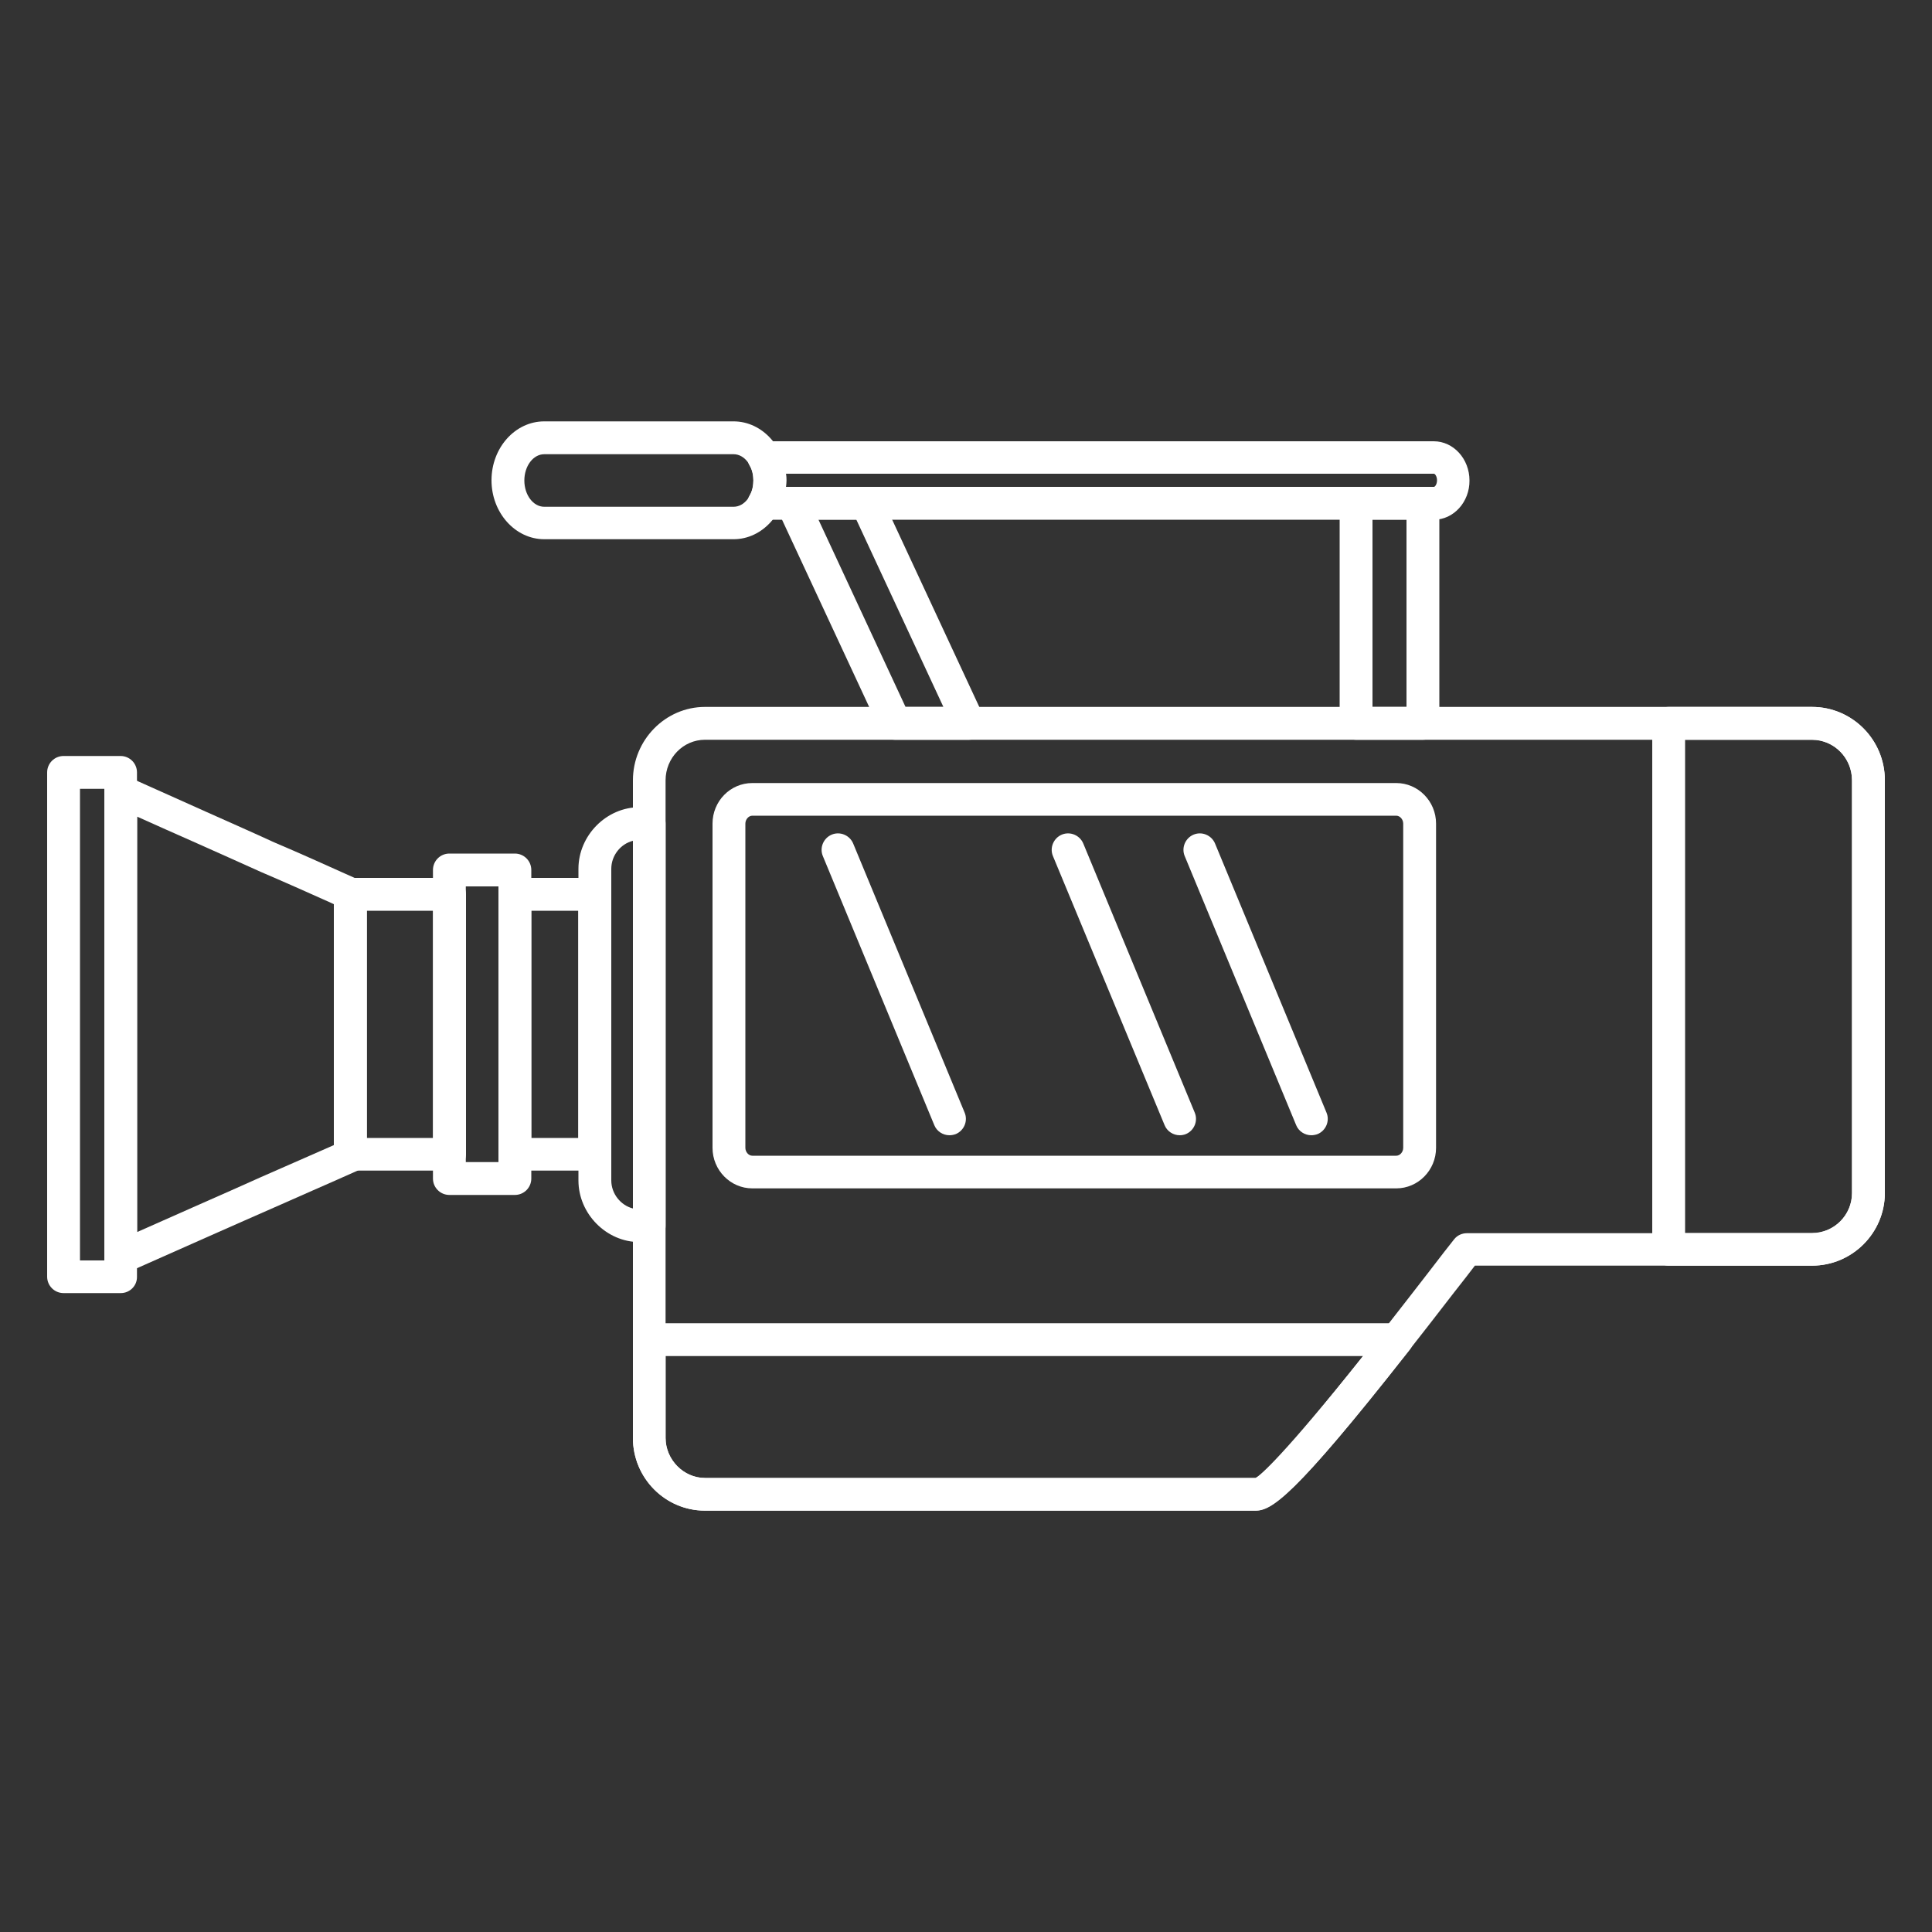
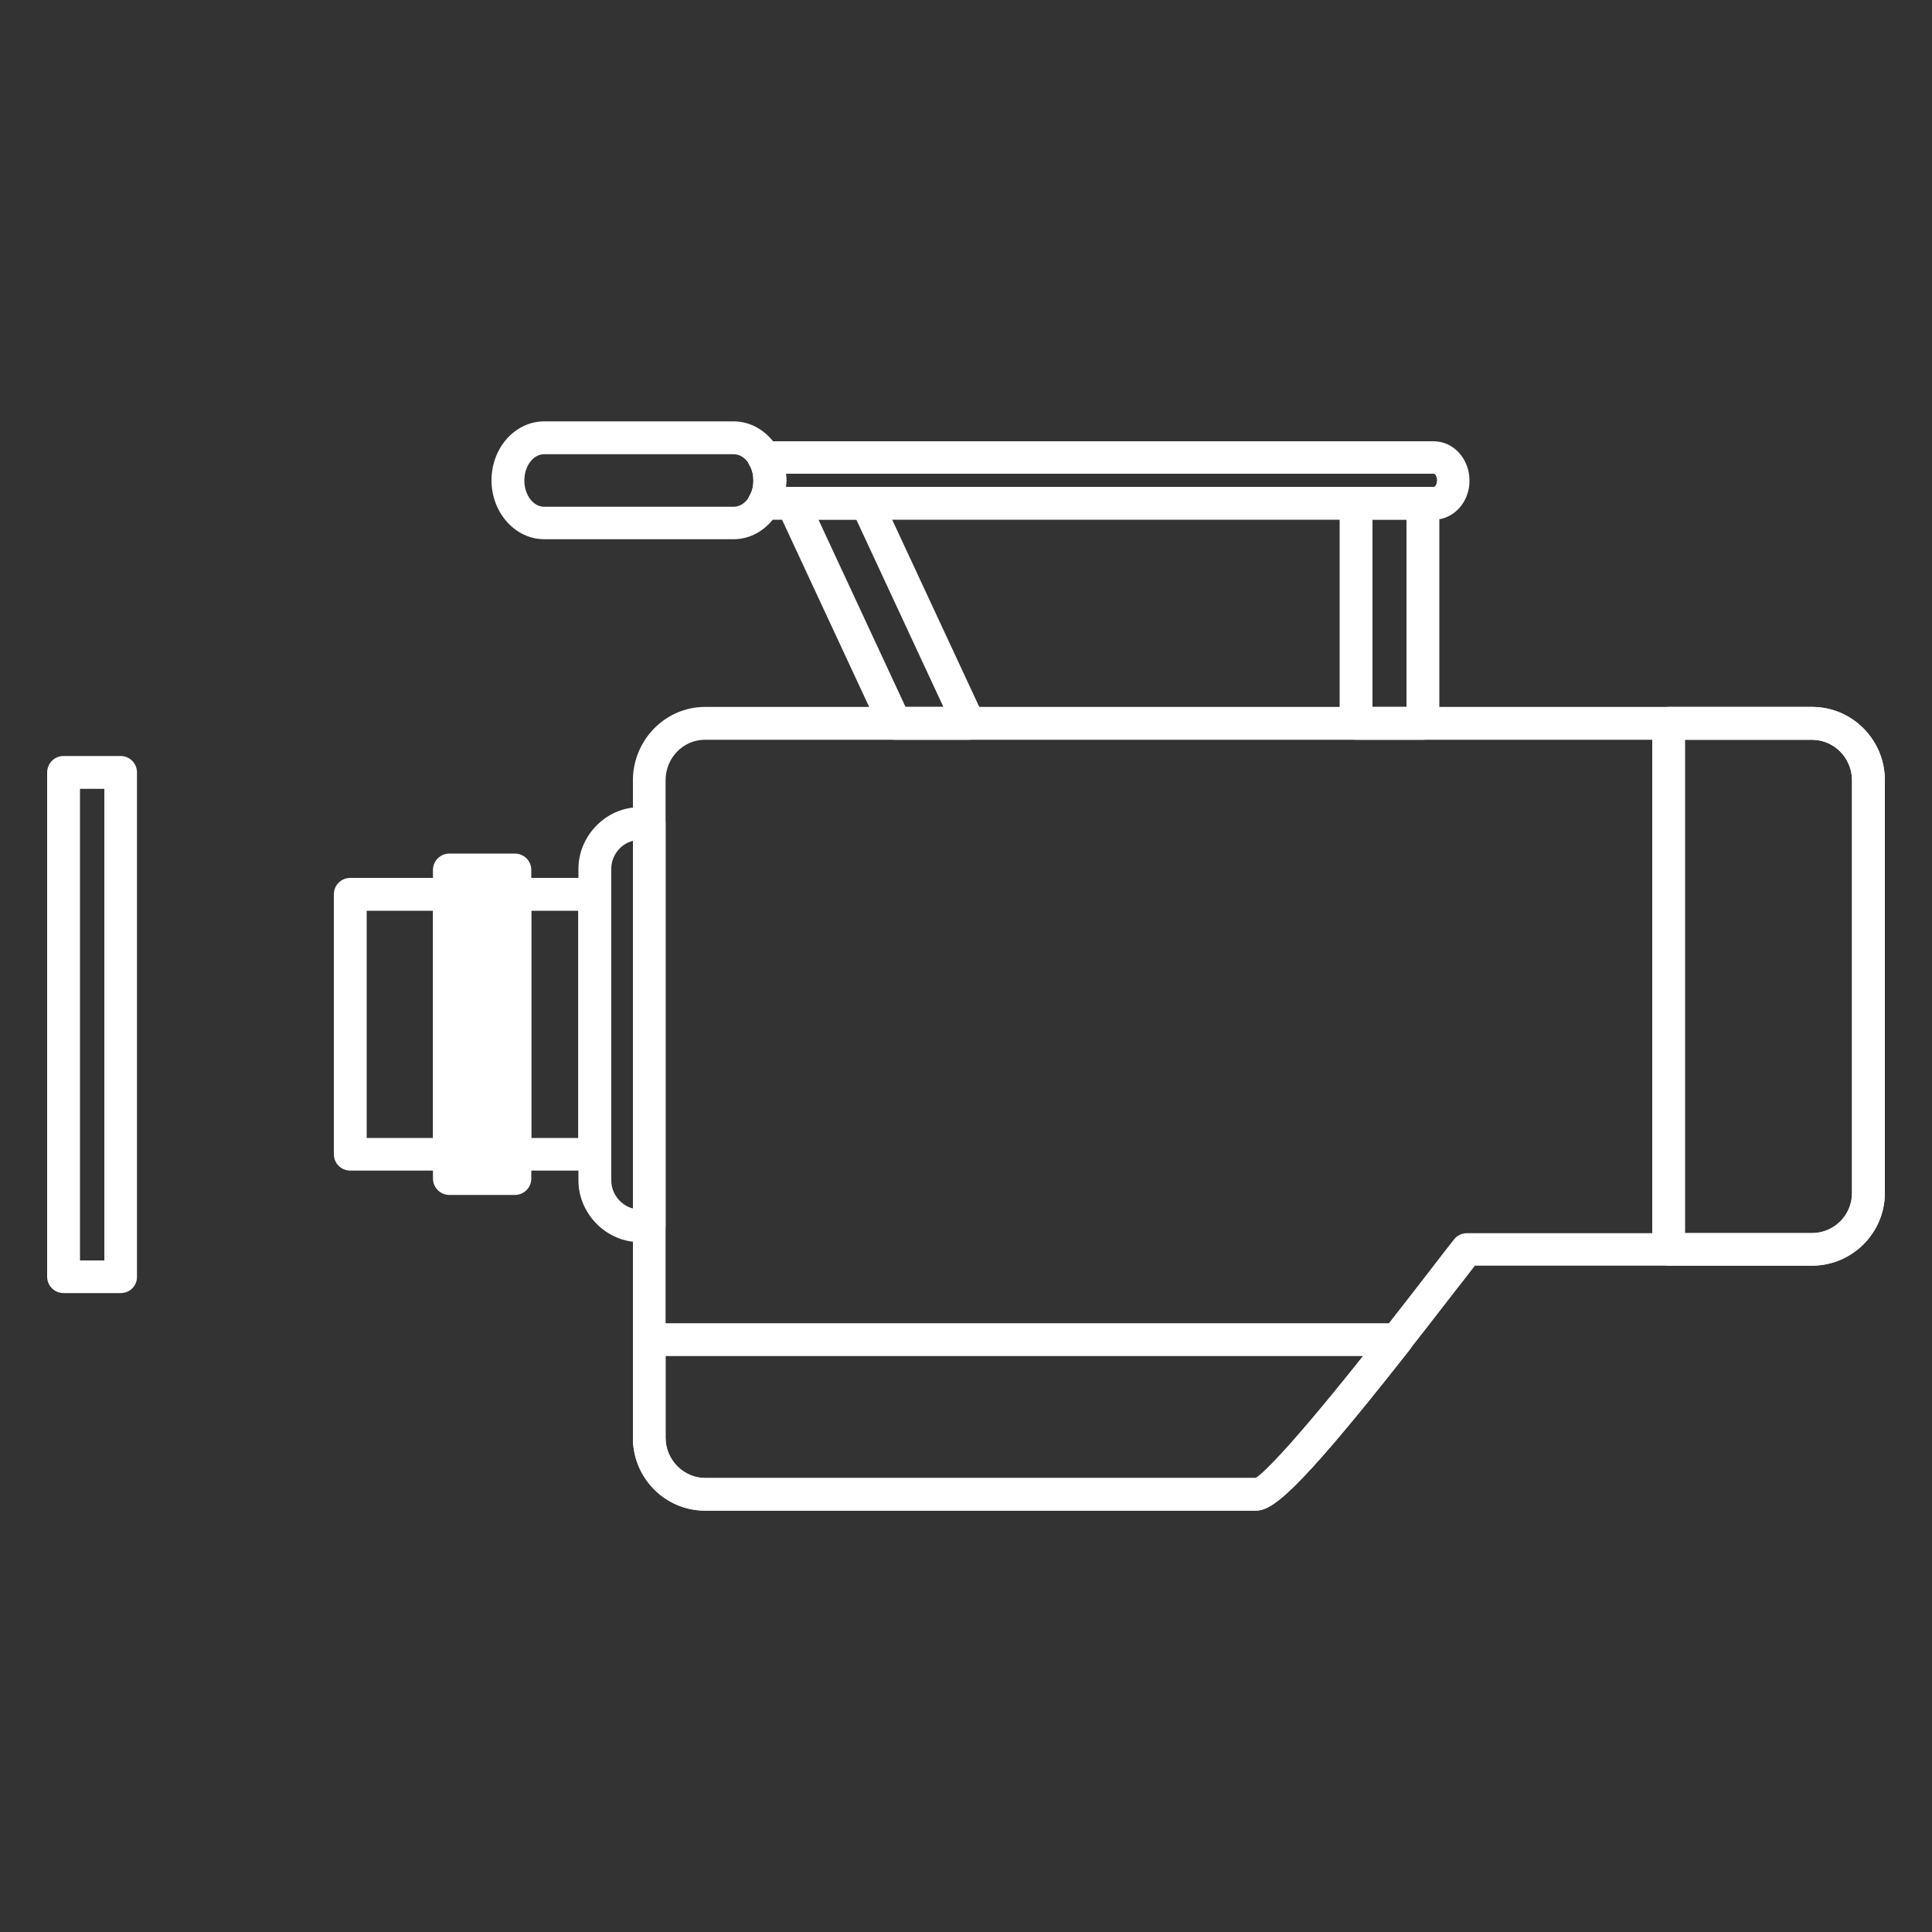
<svg xmlns="http://www.w3.org/2000/svg" id="Layer_1" x="0px" y="0px" viewBox="0 0 100 100" style="enable-background:new 0 0 100 100;" xml:space="preserve">
  <rect x="0" y="0" width="100" height="100" fill="#333333" stroke="none" />
  <style type="text/css">	.st0{fill:#FFFFFF;}</style>
  <g>
    <g>
      <path class="st0" d="M73.65,38.29h-3.46c-0.47,0-0.85-0.38-0.85-0.85V26.05c0-0.47,0.38-0.85,0.85-0.85h3.46   c0.47,0,0.85,0.38,0.85,0.85v11.39C74.5,37.91,74.12,38.29,73.65,38.29z M71.04,36.59h1.76v-9.7h-1.76V36.59z M50.15,38.29h-3.83   c-0.33,0-0.63-0.19-0.77-0.49l-5.3-11.39c-0.12-0.26-0.1-0.57,0.05-0.81c0.16-0.24,0.43-0.39,0.72-0.39h3.83   c0.33,0,0.63,0.19,0.77,0.49l5.3,11.39c0.12,0.26,0.1,0.57-0.05,0.81C50.71,38.14,50.44,38.29,50.15,38.29z M46.87,36.59h1.96   l-4.51-9.7h-1.96L46.87,36.59z" />
    </g>
    <g>
      <path class="st0" d="M64.99,78.19h-28.5c-2.06,0-3.73-1.69-3.73-3.76V40.39c0-2.09,1.68-3.8,3.73-3.8h57.3   c2.08,0,3.77,1.7,3.77,3.8v21.36c0,2.07-1.69,3.76-3.77,3.76H76.34c-0.26,0.34-0.63,0.82-1.08,1.39   C67.86,76.5,66.05,78.19,64.99,78.19z M36.49,38.29c-1.13,0-2.04,0.94-2.04,2.1v34.04c0,1.12,0.93,2.07,2.04,2.07h28.5   c1.11-0.48,6.99-8.12,8.93-10.62c0.62-0.81,1.1-1.43,1.35-1.74c0.16-0.2,0.4-0.31,0.66-0.31h17.86c1.14,0,2.07-0.93,2.07-2.07   V40.39c0-1.16-0.93-2.1-2.07-2.1H36.49z" />
    </g>
    <g>
      <path class="st0" d="M64.99,78.19h-28.5c-2.06,0-3.73-1.69-3.73-3.76v-5.09c0-0.47,0.38-0.85,0.85-0.85h38.7   c0.33,0,0.62,0.19,0.76,0.48c0.14,0.29,0.1,0.64-0.1,0.89C66.91,77.58,65.8,78.19,64.99,78.19z M34.45,70.19v4.24   c0,1.12,0.93,2.07,2.04,2.07h28.5c0.24-0.13,1.46-1.17,5.56-6.31H34.45z" />
    </g>
    <g>
      <path class="st0" d="M93.79,65.51h-7.42c-0.47,0-0.85-0.38-0.85-0.85V37.44c0-0.47,0.38-0.85,0.85-0.85h7.42   c2.08,0,3.77,1.7,3.77,3.8v21.36C97.55,63.82,95.86,65.51,93.79,65.51z M87.22,63.82h6.57c1.14,0,2.07-0.93,2.07-2.07V40.39   c0-1.16-0.93-2.1-2.07-2.1h-6.57V63.82z" />
    </g>
    <g>
-       <path class="st0" d="M72.27,61.51H38.94c-1.13,0-2.06-0.94-2.06-2.1V42.63c0-1.16,0.92-2.1,2.06-2.1h33.33   c1.13,0,2.06,0.94,2.06,2.1v16.78C74.33,60.57,73.4,61.51,72.27,61.51z M38.94,42.22c-0.19,0-0.36,0.19-0.36,0.41v16.78   c0,0.22,0.17,0.41,0.36,0.41h33.33c0.19,0,0.36-0.19,0.36-0.41V42.63c0-0.22-0.17-0.41-0.36-0.41H38.94z M61.06,58.76   c-0.33,0-0.65-0.2-0.78-0.52L54.5,44.31c-0.18-0.43,0.03-0.93,0.46-1.11c0.43-0.18,0.93,0.03,1.11,0.46l5.77,13.93   c0.18,0.43-0.03,0.93-0.46,1.11C61.28,58.74,61.17,58.76,61.06,58.76z M67.87,58.76c-0.33,0-0.65-0.2-0.78-0.52l-5.77-13.93   c-0.18-0.43,0.03-0.93,0.46-1.11c0.43-0.18,0.93,0.03,1.11,0.46l5.77,13.93c0.18,0.43-0.03,0.93-0.46,1.11   C68.09,58.74,67.98,58.76,67.87,58.76z M49.14,58.76c-0.33,0-0.65-0.2-0.78-0.52l-5.77-13.93c-0.18-0.43,0.03-0.93,0.46-1.11   c0.43-0.18,0.93,0.03,1.11,0.46l5.77,13.93c0.18,0.43-0.03,0.93-0.46,1.11C49.36,58.74,49.25,58.76,49.14,58.76z" />
-     </g>
+       </g>
    <g>
      <path class="st0" d="M33.6,64.29h-0.5c-1.71,0-3.16-1.46-3.16-3.19V44.97c0-1.73,1.45-3.19,3.16-3.19h0.5   c0.47,0,0.85,0.38,0.85,0.85v20.82C34.45,63.91,34.07,64.29,33.6,64.29z M32.76,43.52c-0.64,0.16-1.12,0.76-1.12,1.45V61.1   c0,0.69,0.49,1.29,1.12,1.45V43.52z" />
    </g>
    <g>
      <path class="st0" d="M30.78,60.59h-4.13c-0.47,0-0.85-0.38-0.85-0.85V46.29c0-0.47,0.38-0.85,0.85-0.85h4.13   c0.47,0,0.85,0.38,0.85,0.85v13.46C31.63,60.21,31.25,60.59,30.78,60.59z M27.5,58.9h2.43V47.14H27.5V58.9z M23.27,60.59h-5.14   c-0.47,0-0.85-0.38-0.85-0.85V46.29c0-0.47,0.38-0.85,0.85-0.85h5.14c0.47,0,0.85,0.38,0.85,0.85v13.46   C24.11,60.21,23.73,60.59,23.27,60.59z M18.98,58.9h3.44V47.14h-3.44V58.9z" />
    </g>
    <g>
-       <path class="st0" d="M26.65,61.85h-3.39c-0.47,0-0.85-0.38-0.85-0.85V45.03c0-0.47,0.38-0.85,0.85-0.85h3.39   c0.47,0,0.85,0.38,0.85,0.85V61C27.5,61.47,27.12,61.85,26.65,61.85z M24.11,60.15h1.69V45.88h-1.69V60.15z" />
+       <path class="st0" d="M26.65,61.85h-3.39c-0.47,0-0.85-0.38-0.85-0.85V45.03c0-0.47,0.38-0.85,0.85-0.85h3.39   c0.47,0,0.85,0.38,0.85,0.85V61C27.5,61.47,27.12,61.85,26.65,61.85z M24.11,60.15h1.69h-1.69V60.15z" />
    </g>
    <g>
-       <path class="st0" d="M6.25,65.92c-0.16,0-0.32-0.05-0.46-0.14c-0.24-0.16-0.38-0.42-0.38-0.71v-24.1c0-0.29,0.15-0.56,0.39-0.71   c0.24-0.16,0.55-0.18,0.81-0.06c1.48,0.67,2.83,1.26,4.04,1.81c1.32,0.59,2.5,1.11,3.54,1.59c1.37,0.58,2.58,1.13,3.65,1.61   l0.65,0.29c0.31,0.14,0.5,0.44,0.5,0.77v13.56c0,0.33-0.2,0.64-0.5,0.77c-0.66,0.3-1.38,0.61-2.17,0.96l-2.13,0.94   c-0.99,0.43-2.08,0.92-3.31,1.46c-1.28,0.57-2.7,1.2-4.28,1.9C6.48,65.89,6.36,65.92,6.25,65.92z M7.1,42.27v21.5   c1.11-0.49,2.14-0.95,3.09-1.37c1.23-0.54,2.33-1.03,3.31-1.47L15.62,60c0.59-0.26,1.14-0.5,1.66-0.73V46.8l-0.15-0.07   c-1.05-0.47-2.25-1.01-3.63-1.6c-1.06-0.48-2.23-1-3.55-1.59C9.07,43.15,8.12,42.73,7.1,42.27z" />
-     </g>
+       </g>
    <g>
      <path class="st0" d="M6.25,66.93H3.29c-0.47,0-0.85-0.38-0.85-0.85v-26.1c0-0.47,0.38-0.85,0.85-0.85h2.95   c0.47,0,0.85,0.38,0.85,0.85v26.1C7.1,66.55,6.72,66.93,6.25,66.93z M4.14,65.24H5.4V40.83H4.14V65.24z" />
    </g>
    <g>
      <path class="st0" d="M74.22,26.9H39.54c-0.31,0-0.59-0.16-0.74-0.43c-0.15-0.26-0.15-0.59,0.01-0.85c0.12-0.2,0.18-0.46,0.18-0.75   c0-0.29-0.06-0.55-0.18-0.75c-0.16-0.26-0.16-0.59-0.01-0.85c0.15-0.27,0.43-0.43,0.74-0.43h34.67c1.02,0,1.85,0.91,1.85,2.03   C76.07,25.98,75.24,26.9,74.22,26.9z M40.68,25.2h33.54c0.05,0,0.16-0.13,0.16-0.34c0-0.21-0.11-0.34-0.16-0.34H40.68   c0.01,0.11,0.02,0.22,0.02,0.34C40.69,24.98,40.69,25.09,40.68,25.2z" />
    </g>
    <g>
      <path class="st0" d="M37.97,27.91h-9.8c-1.5,0-2.73-1.37-2.73-3.05s1.22-3.05,2.73-3.05h9.8c1.5,0,2.73,1.37,2.73,3.05   S39.47,27.91,37.97,27.91z M28.17,23.51c-0.57,0-1.03,0.61-1.03,1.36c0,0.75,0.46,1.36,1.03,1.36h9.8c0.57,0,1.03-0.61,1.03-1.36   c0-0.75-0.46-1.36-1.03-1.36H28.17z" />
    </g>
  </g>
</svg>